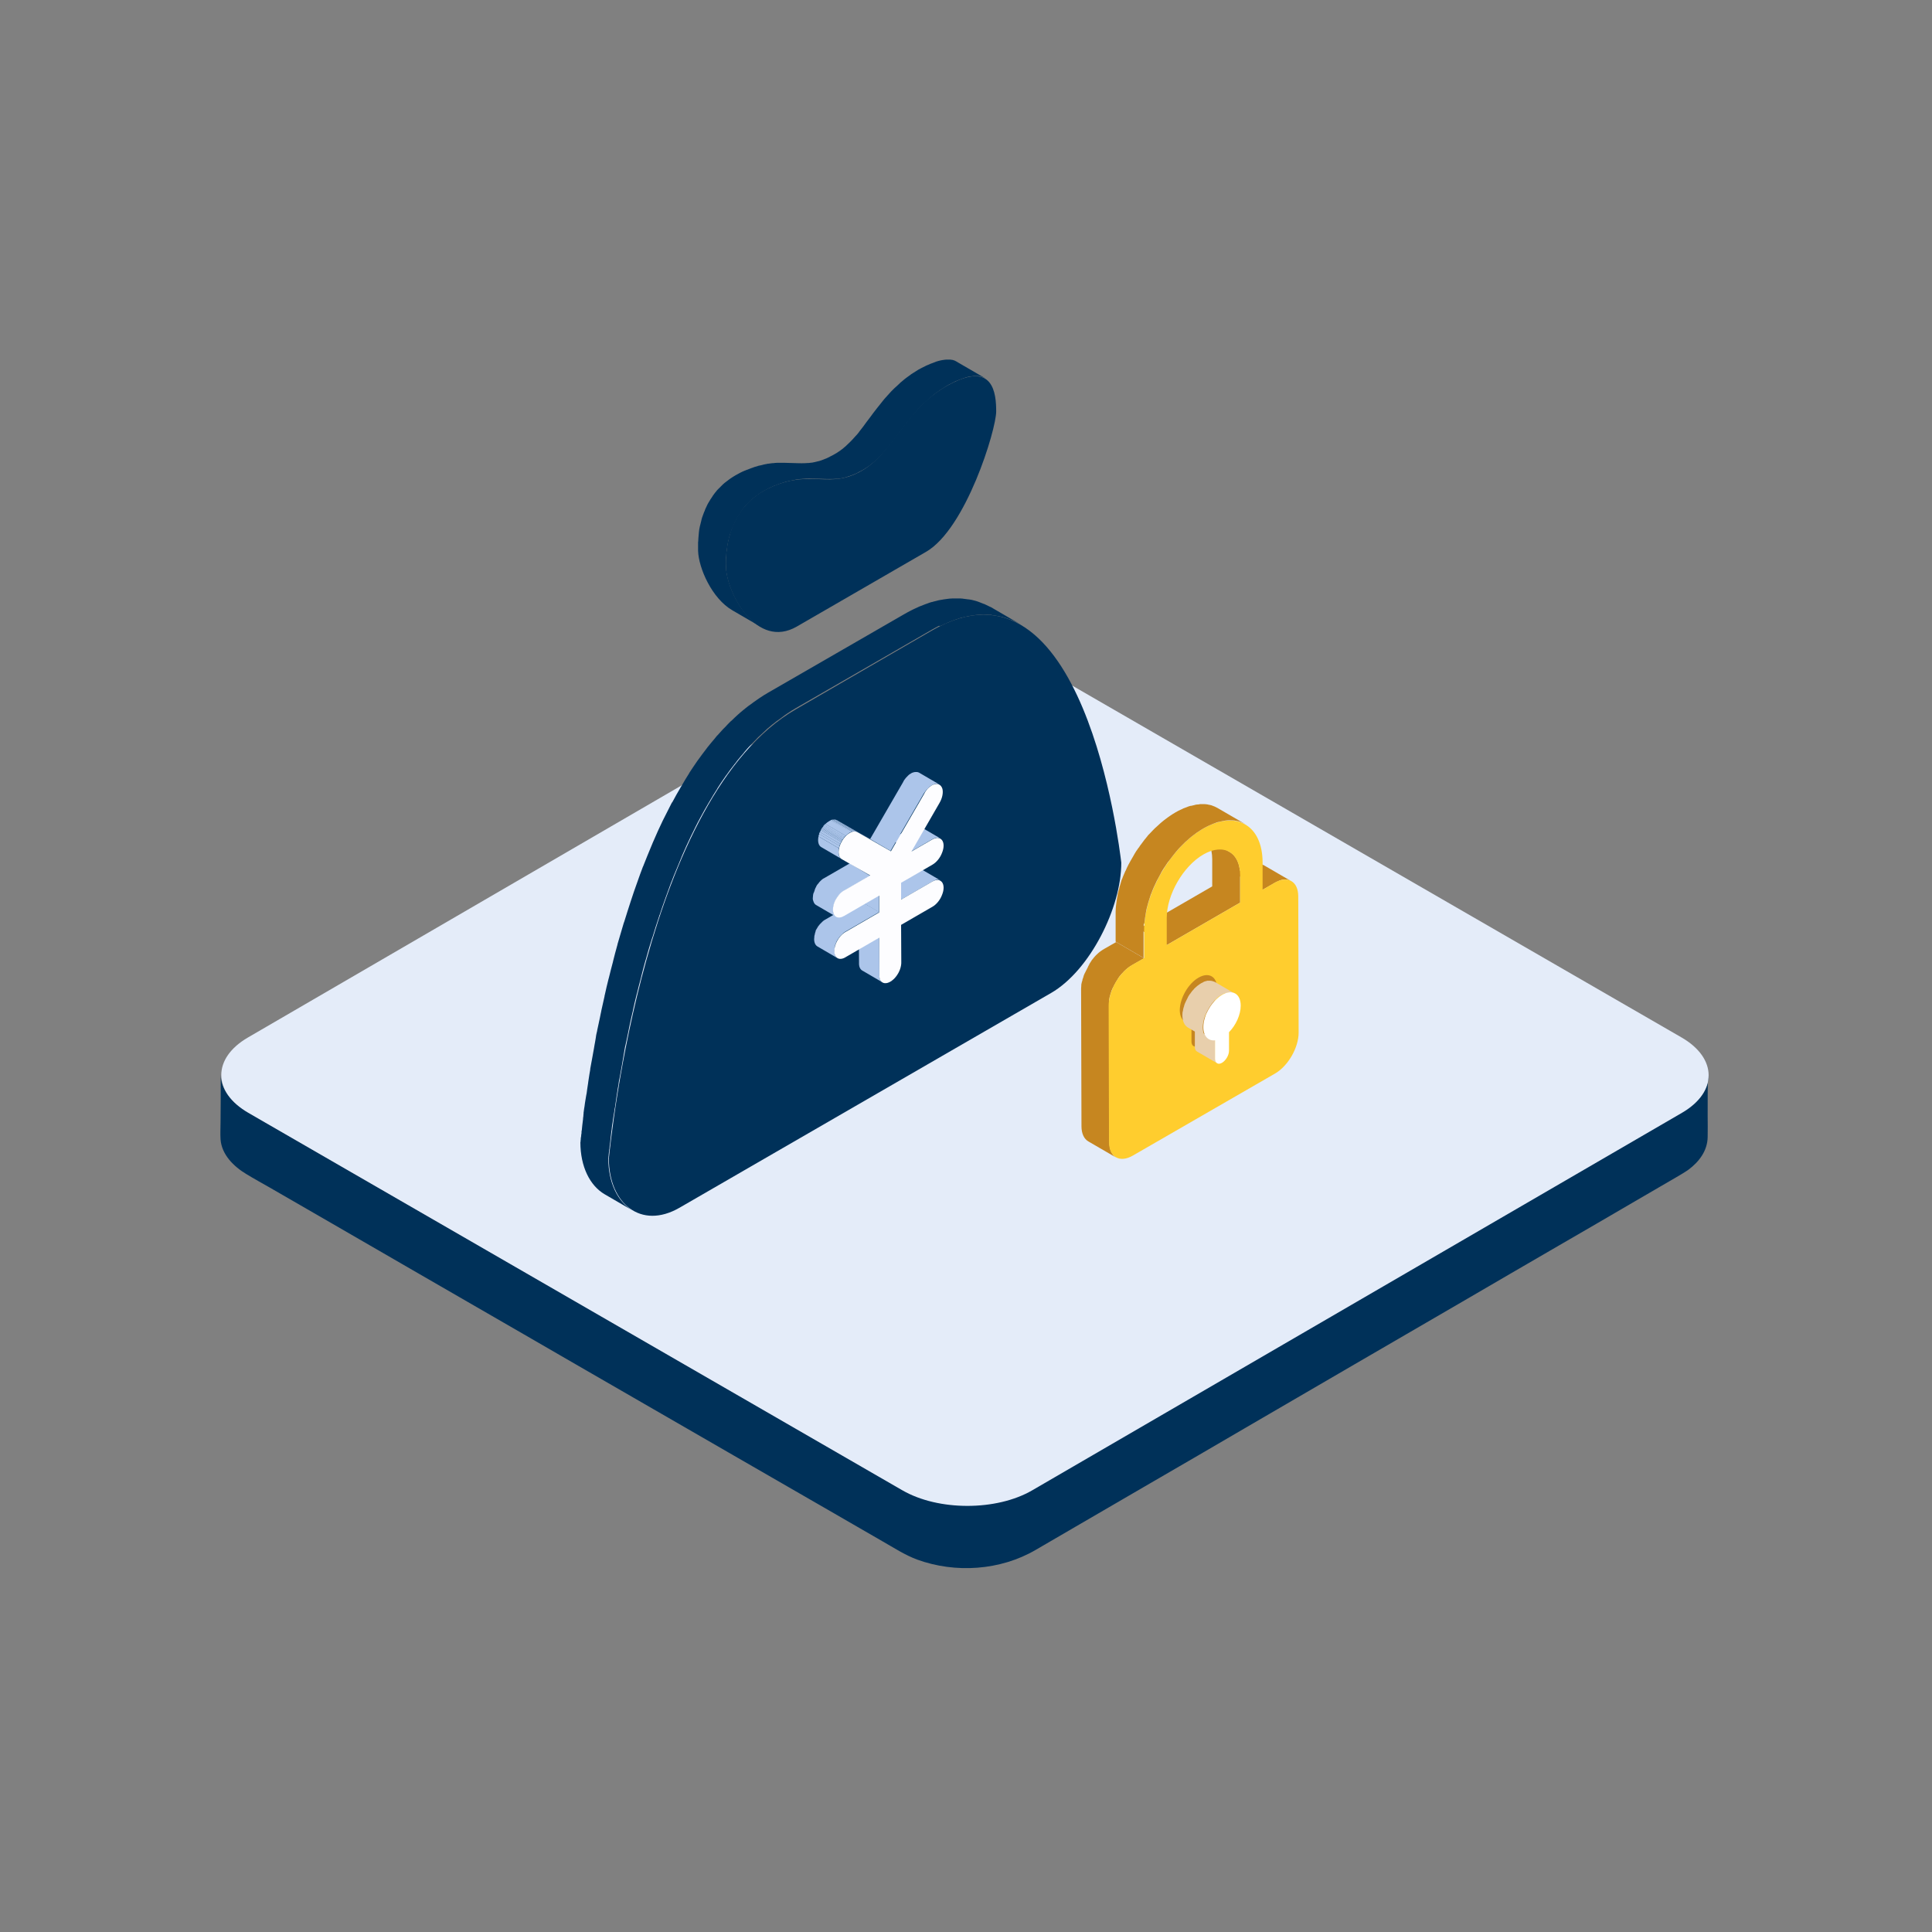
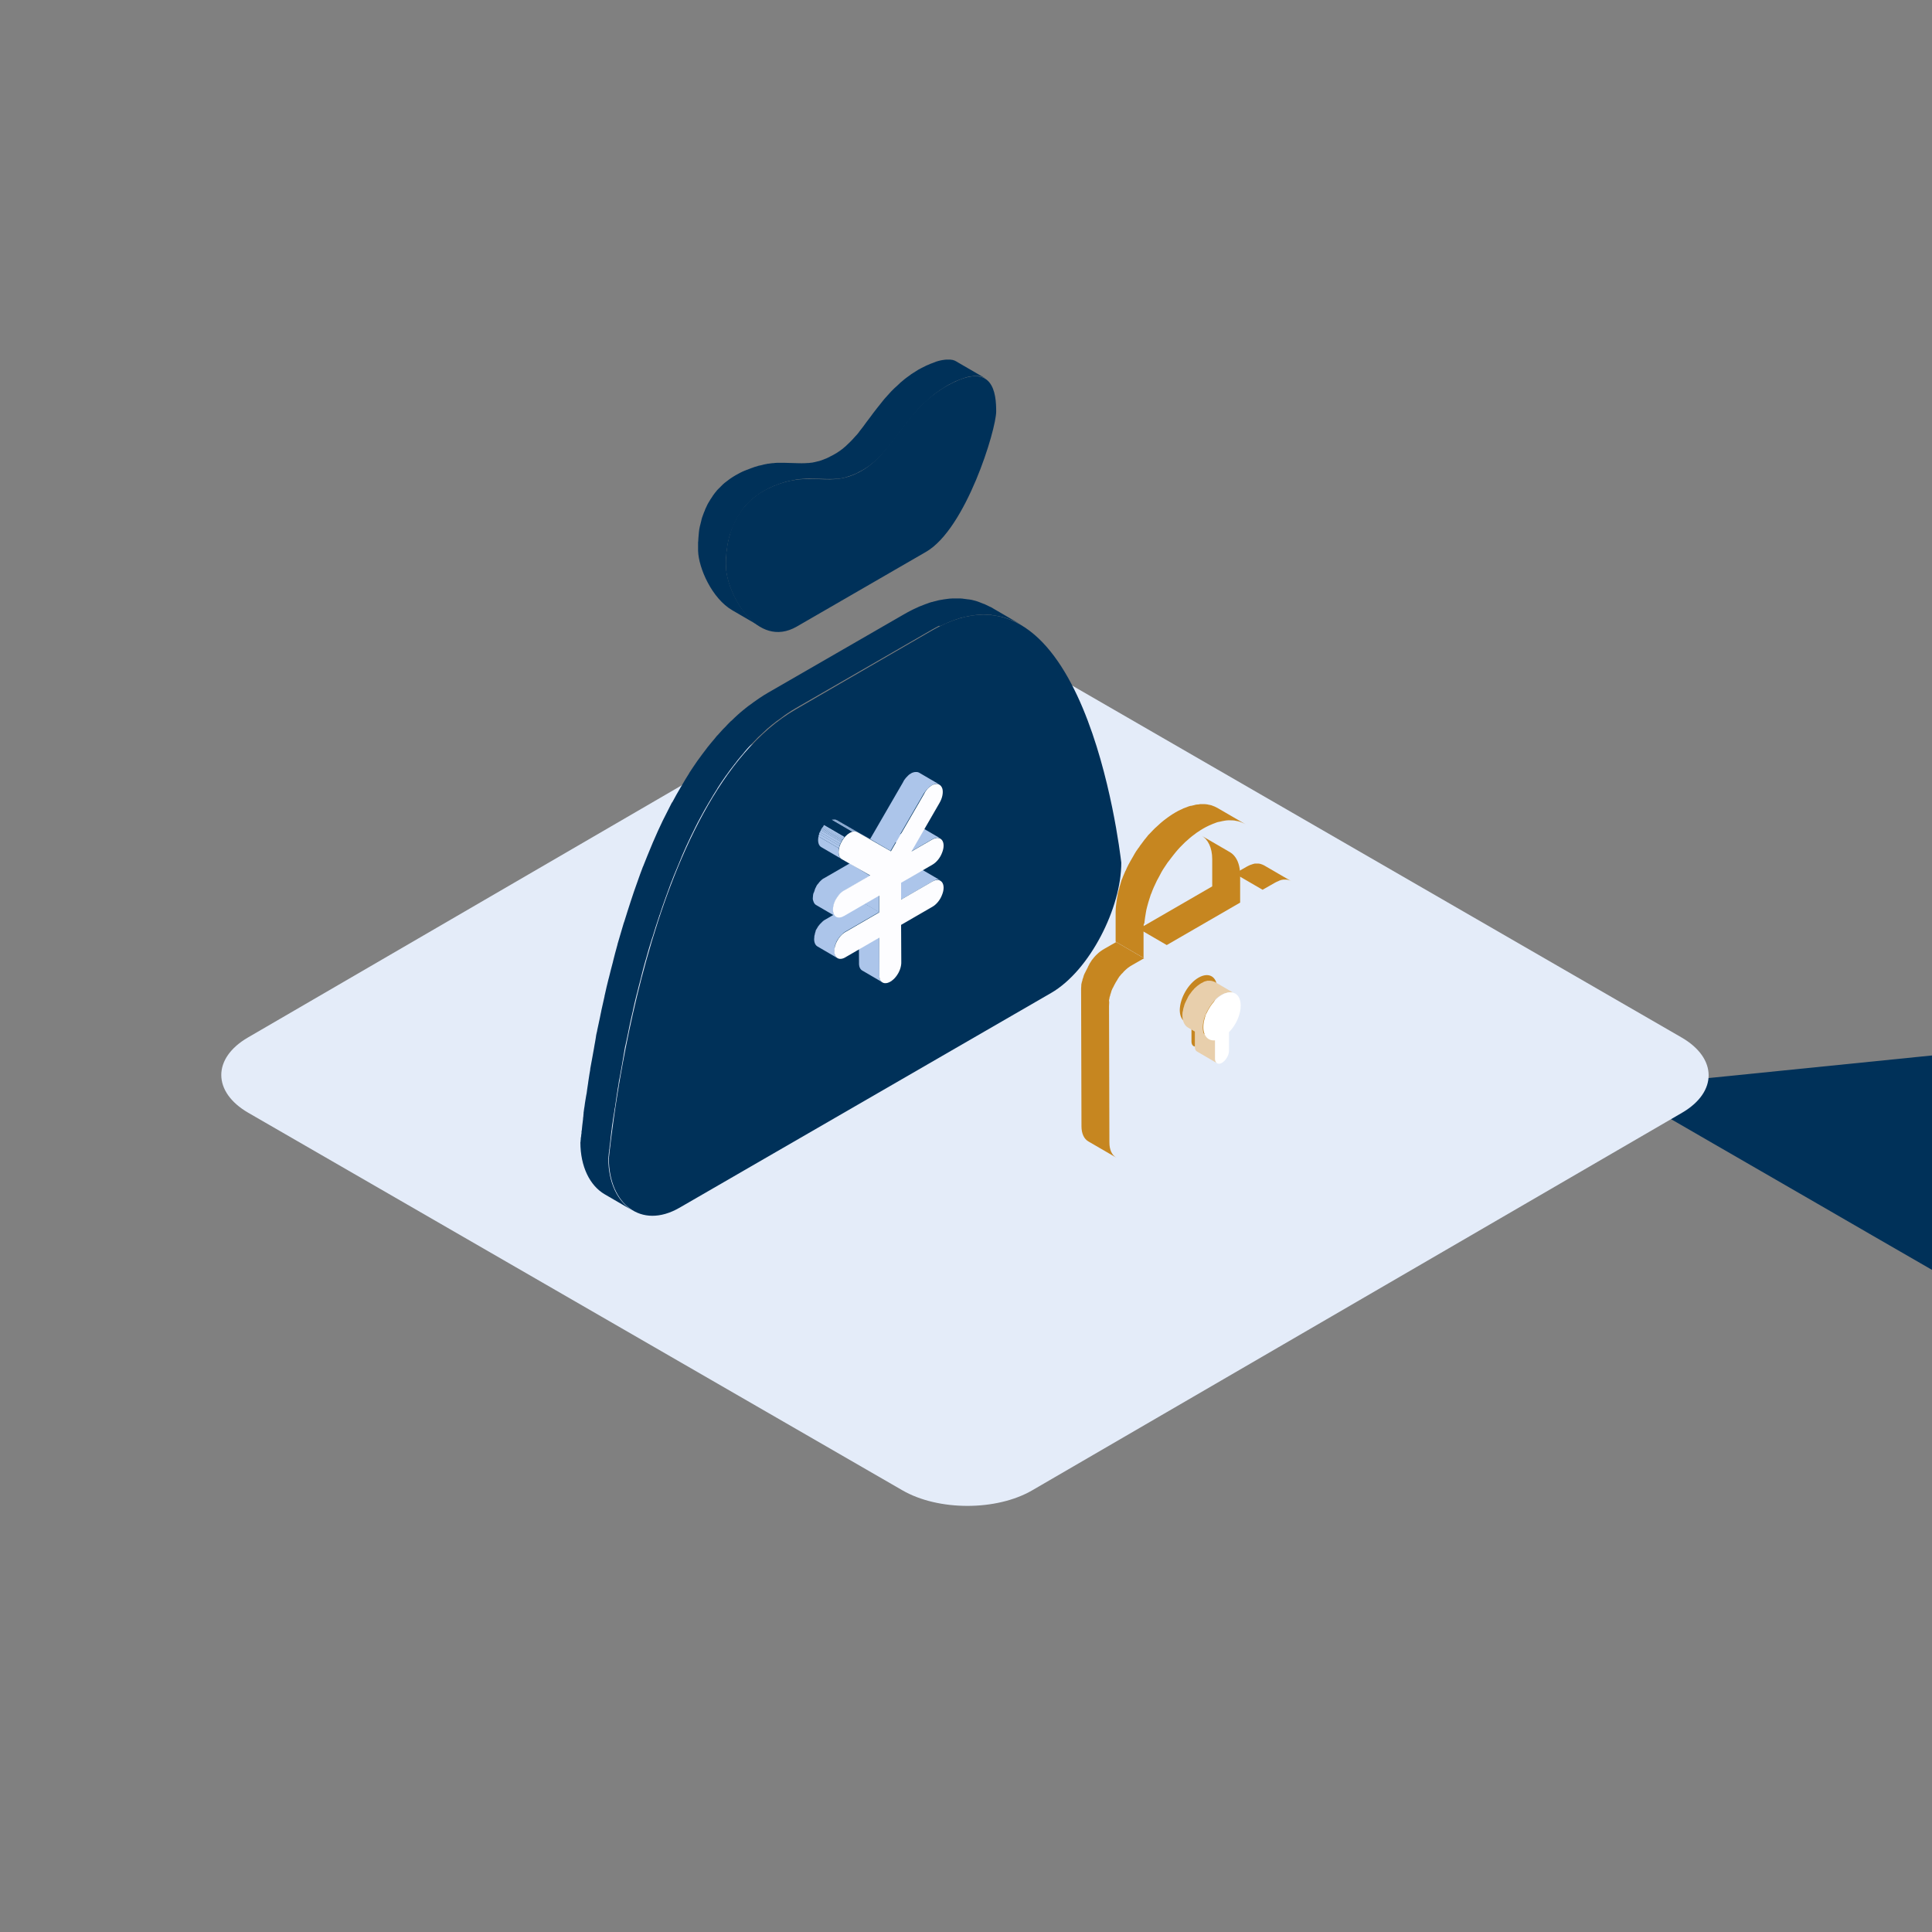
<svg xmlns="http://www.w3.org/2000/svg" width="800px" height="800px" viewBox="0 0 1024 1024" class="icon" fill="#000000">
  <rect x="0" y="0" width="1024" height="1024" fill="#808080" stroke="none" />
  <g id="SVGRepo_bgCarrier" stroke-width="0" />
  <g id="SVGRepo_tracerCarrier" stroke-linecap="round" stroke-linejoin="round" />
  <g id="SVGRepo_iconCarrier">
-     <path d="M905.5 571.4c-1.1 11-11.2 16.5-19.8 21.5-8 4.6-16 9.3-23.9 13.9-12.8 7.4-25.5 14.8-38.3 22.2-16 9.3-31.9 18.6-47.9 27.8-17.6 10.2-35.2 20.5-52.9 30.7-17.7 10.3-35.4 20.6-53.2 30.9-16.3 9.5-32.5 18.9-48.8 28.4-13.3 7.7-26.5 15.4-39.8 23.1-8.7 5-17.4 10.1-26.1 15.1-6.6 3.8-12.8 7.6-20.3 9.8-19.5 5.6-41.1 3.7-58.7-6.5-6.3-3.7-12.7-7.3-19-11-11.6-6.7-23.1-13.3-34.7-20-15.2-8.8-30.4-17.6-45.6-26.3-17.3-10-34.7-20-52-30-17.9-10.3-35.8-20.7-53.7-31-16.9-9.8-33.8-19.5-50.8-29.3l-43.2-24.9c-10.3-6-20.7-11.9-31-17.9-4.7-2.7-9.4-5.4-14.1-8.2-7.4-4.3-14.7-11.1-14.7-20.3 0 8.4 0 16.8-0.1 25.3 0 3-0.2 6.1 0 9.2 0.6 8.1 7 14.4 13.7 18.4 4.1 2.5 8.3 4.8 12.5 7.2 10.8 6.2 21.6 12.5 32.4 18.7 15.6 9 31.1 18 46.7 27 18.5 10.7 37.1 21.4 55.6 32.1 19.3 11.2 38.6 22.3 58 33.5 18.4 10.6 36.7 21.2 55.1 31.8 15.3 8.8 30.5 17.6 45.8 26.4 10.3 6 20.7 11.9 31 17.9 6 3.4 11.9 7.3 18.4 9.7 20.3 7.4 44.1 5.8 62.8-5.1 7.1-4.1 14.2-8.3 21.3-12.4 13.1-7.6 26.2-15.2 39.2-22.8 17.1-9.9 34.1-19.8 51.2-29.8 19.1-11.1 38.2-22.2 57.2-33.3l57.3-33.3c17.1-10 34.2-19.9 51.4-29.9 13.3-7.7 26.6-15.4 39.9-23.2 7.3-4.3 14.7-8.5 22-12.8 2.2-1.3 4.5-2.6 6.6-4.1 5.6-4.2 10-10 10.1-17.3 0.1-3.7 0-7.3 0-11 0-7.3 0-14.7 0.1-22 0.4 0.8 0.3 1.3 0.3 1.8 0 0.3 0-0.2 0 0zM905.6 569.8z" fill="#003159" />
+     <path d="M905.5 571.4l-43.2-24.9c-10.3-6-20.7-11.9-31-17.9-4.7-2.7-9.4-5.4-14.1-8.2-7.4-4.3-14.7-11.1-14.7-20.3 0 8.4 0 16.8-0.1 25.3 0 3-0.2 6.1 0 9.2 0.6 8.1 7 14.4 13.7 18.4 4.1 2.5 8.3 4.8 12.5 7.2 10.8 6.2 21.6 12.5 32.4 18.7 15.6 9 31.1 18 46.7 27 18.5 10.7 37.1 21.4 55.6 32.1 19.3 11.2 38.6 22.3 58 33.5 18.4 10.6 36.7 21.2 55.1 31.8 15.3 8.8 30.5 17.6 45.8 26.4 10.3 6 20.7 11.9 31 17.9 6 3.4 11.9 7.3 18.4 9.7 20.3 7.4 44.1 5.8 62.8-5.1 7.1-4.1 14.2-8.3 21.3-12.4 13.1-7.6 26.2-15.2 39.2-22.8 17.1-9.9 34.1-19.8 51.2-29.8 19.1-11.1 38.2-22.2 57.2-33.3l57.3-33.3c17.1-10 34.2-19.9 51.4-29.9 13.3-7.7 26.6-15.4 39.9-23.2 7.3-4.3 14.7-8.5 22-12.8 2.2-1.3 4.5-2.6 6.6-4.1 5.6-4.2 10-10 10.1-17.3 0.1-3.7 0-7.3 0-11 0-7.3 0-14.7 0.1-22 0.4 0.8 0.3 1.3 0.3 1.8 0 0.3 0-0.2 0 0zM905.6 569.8z" fill="#003159" />
    <path d="M891.3 549.9c19 11 19.1 28.9 0.2 39.9L547.1 789.9c-18.9 11-49.8 11-68.8 0L131.6 589.8c-19-11-19.1-28.9-0.2-39.9l344.4-200.2c18.9-11 49.8-11 68.8 0l346.7 200.2z" fill="#E4ECF9" />
    <path d="M499.1 331.5c0.8-0.4 1.6-0.8 2.4-1.1 0.5-0.2 0.9-0.4 1.3-0.6 0.8-0.3 1.5-0.6 2.3-0.9 0.5-0.2 0.9-0.3 1.4-0.5 0.7-0.2 1.4-0.5 2.1-0.7 0.5-0.2 1-0.3 1.5-0.4 0.4-0.1 0.8-0.2 1.3-0.3 0.6-0.1 1.2-0.3 1.7-0.4 0.4-0.1 0.8-0.2 1.2-0.2l2.1-0.3c0.2 0 0.4-0.1 0.6-0.1 0.9-0.1 1.8-0.2 2.7-0.2H523.1c0.7 0 1.3 0.1 2 0.1 0.2 0 0.4 0 0.6 0.1 0.8 0.1 1.6 0.2 2.5 0.4 0.2 0 0.4 0.1 0.6 0.1 0.6 0.1 1.3 0.3 1.9 0.4 0.3 0.1 0.5 0.1 0.8 0.2 0.6 0.2 1.1 0.3 1.7 0.5 0.3 0.1 0.5 0.2 0.8 0.3 0.7 0.2 1.3 0.5 2 0.7 0.1 0 0.2 0.1 0.3 0.1 0.8 0.3 1.6 0.7 2.4 1.1l0.6 0.3c0.6 0.3 1.3 0.7 1.9 1l-14.8-8.6c-0.1-0.1-0.2-0.1-0.3-0.2-0.5-0.3-1-0.6-1.6-0.8l-0.6-0.3c-0.8-0.4-1.5-0.7-2.3-1.1h-0.1c-0.1 0-0.2-0.1-0.3-0.1-0.7-0.3-1.3-0.5-2-0.8-0.3-0.1-0.5-0.2-0.8-0.3l-0.9-0.3c-0.2-0.1-0.5-0.1-0.7-0.2-0.3-0.1-0.5-0.1-0.8-0.2-0.6-0.2-1.2-0.3-1.9-0.4-0.2 0-0.4-0.1-0.6-0.1h-0.2c-0.8-0.1-1.5-0.2-2.3-0.3-0.2 0-0.4 0-0.6-0.1-0.4 0-0.9-0.1-1.3-0.1h-4.3c-0.8 0-1.7 0.1-2.5 0.2-0.2 0-0.4 0.1-0.7 0.1-0.5 0.1-1 0.1-1.5 0.2-0.2 0-0.4 0.1-0.5 0.1-0.4 0.1-0.8 0.1-1.2 0.2-0.6 0.1-1.2 0.2-1.8 0.4l-1.2 0.3c-0.3 0.1-0.5 0.1-0.8 0.2-0.2 0.1-0.5 0.2-0.8 0.2-0.7 0.2-1.4 0.4-2.1 0.7-0.5 0.2-0.9 0.3-1.4 0.5-0.7 0.3-1.5 0.6-2.3 0.9-0.3 0.1-0.6 0.2-1 0.4-0.1 0.1-0.3 0.1-0.4 0.2-0.8 0.4-1.6 0.7-2.4 1.1l-1.2 0.6c-1.2 0.6-2.5 1.3-3.7 2L407 367.2c-1.6 0.9-3.1 1.9-4.6 2.9-0.4 0.3-0.8 0.6-1.3 0.9-1.2 0.8-2.4 1.7-3.6 2.6-0.3 0.2-0.7 0.5-1 0.7-1.4 1.1-2.9 2.3-4.3 3.5-0.3 0.3-0.6 0.6-0.9 0.8-1.1 1-2.2 2-3.3 3.1-0.2 0.2-0.4 0.4-0.7 0.6l-0.6 0.6c-0.7 0.7-1.4 1.4-2 2.1l-1.4 1.4c-0.7 0.8-1.4 1.5-2.1 2.3-0.3 0.4-0.6 0.7-1 1.1l-0.3 0.3-1.2 1.5c-0.6 0.7-1.1 1.3-1.7 2-0.4 0.5-0.8 1-1.3 1.6-0.4 0.5-0.8 0.9-1.1 1.4-0.1 0.1-0.2 0.3-0.3 0.4-1.4 1.8-2.8 3.7-4.1 5.5-0.1 0.2-0.2 0.3-0.3 0.4-0.2 0.2-0.3 0.5-0.5 0.7-1.4 2-2.7 4-4.1 6.1v0.1c-1.4 2.2-2.8 4.5-4.1 6.8-0.1 0.2-0.3 0.4-0.4 0.6-0.1 0.1-0.1 0.2-0.2 0.4-1.4 2.3-2.7 4.7-4 7.1-0.1 0.2-0.2 0.4-0.4 0.6-0.1 0.2-0.2 0.3-0.3 0.5-1.4 2.7-2.8 5.5-4.2 8.3l-0.3 0.6c-0.1 0.1-0.1 0.3-0.2 0.4-1.7 3.6-3.4 7.2-4.9 10.8 0 0.1-0.1 0.2-0.1 0.2-0.8 1.9-1.6 3.8-2.4 5.8-0.2 0.6-0.5 1.1-0.7 1.7-0.7 1.7-1.3 3.3-2 5-0.1 0.3-0.2 0.6-0.4 0.9 0 0.1-0.1 0.2-0.1 0.3-1 2.6-1.9 5.1-2.8 7.7-0.2 0.5-0.3 0.9-0.5 1.4-0.9 2.5-1.8 5.1-2.6 7.6-0.1 0.2-0.1 0.4-0.2 0.6-0.1 0.2-0.1 0.4-0.2 0.6-1.2 3.6-2.3 7.2-3.4 10.7-0.1 0.3-0.2 0.6-0.3 0.8-1.1 3.8-2.2 7.5-3.3 11.2v0.1c0 0.1-0.1 0.3-0.1 0.4-0.8 2.9-1.6 5.8-2.3 8.7v0.1c-0.8 2.9-1.5 5.8-2.2 8.6-0.1 0.2-0.1 0.4-0.2 0.7-0.7 2.7-1.3 5.4-1.9 8.1-0.1 0.3-0.2 0.7-0.2 1-0.6 2.6-1.1 5.1-1.7 7.6 0 0.2-0.1 0.4-0.1 0.6-0.1 0.3-0.1 0.6-0.2 0.9-0.1 0.7-0.3 1.3-0.4 2-0.2 0.8-0.3 1.6-0.5 2.3-0.1 0.7-0.3 1.3-0.4 1.9-0.2 0.8-0.3 1.6-0.5 2.3-0.1 0.6-0.2 1.3-0.4 1.9-0.2 0.8-0.3 1.5-0.4 2.3l-0.3 1.8c-0.1 0.8-0.3 1.5-0.4 2.2l-0.3 1.8c-0.1 0.7-0.3 1.5-0.4 2.2-0.1 0.6-0.2 1.1-0.3 1.7-0.1 0.7-0.3 1.5-0.4 2.2-0.1 0.5-0.2 1.1-0.3 1.6-0.1 0.7-0.3 1.5-0.4 2.2-0.1 0.5-0.2 1-0.2 1.5-0.1 0.8-0.3 1.5-0.4 2.3-0.1 0.4-0.1 0.8-0.2 1.3-0.1 0.9-0.3 1.8-0.4 2.6 0 0.3-0.1 0.5-0.1 0.8-0.2 1.1-0.3 2.2-0.5 3.3 0 0.3-0.1 0.5-0.1 0.8-0.1 0.8-0.2 1.6-0.4 2.4-0.1 0.4-0.1 0.8-0.2 1.2l-0.3 1.8c-0.1 0.4-0.1 0.8-0.2 1.3s-0.1 1-0.2 1.5c-0.1 0.4-0.1 0.8-0.2 1.2-0.1 0.5-0.1 1-0.2 1.5-0.1 0.4-0.1 0.7-0.1 1.1 0 0.3-0.1 0.6-0.1 0.9v0.4c-0.1 0.6-0.2 1.2-0.2 1.8 0 0.3-0.1 0.5-0.1 0.8-0.2 1.7-0.4 3.2-0.5 4.5 0 0.2 0 0.4-0.1 0.6-0.1 0.4-0.1 0.9-0.1 1.3 0 0.2 0 0.4-0.1 0.6 0 0.3-0.1 0.7-0.1 1 0 0.2 0 0.4-0.1 0.6 0 0.3-0.1 0.5-0.1 0.8v0.4c0 0.3-0.1 0.5-0.1 0.7v0.2c0 0.3 0 0.5-0.1 0.6 0 12.9 5 23 12.9 27.6l14.8 8.6c-7.9-4.6-12.9-14.7-12.9-27.6 0-0.2 0-0.4 0.1-0.6v-0.3c0-0.2 0-0.4 0.1-0.7v-0.5c0-0.2 0.1-0.5 0.1-0.8 0-0.2 0-0.4 0.1-0.6 0-0.3 0.1-0.6 0.1-1 0-0.2 0-0.4 0.1-0.6 0-0.4 0.1-0.8 0.1-1.3 0-0.2 0-0.4 0.1-0.6 0.2-1.3 0.3-2.8 0.5-4.5 0-0.3 0.1-0.5 0.1-0.8 0.1-0.6 0.1-1.2 0.2-1.8 0.1-0.4 0.1-0.9 0.2-1.3 0-0.4 0.1-0.7 0.1-1.1 0.1-0.5 0.1-1 0.2-1.5 0.1-0.4 0.1-0.8 0.2-1.2 0.1-0.5 0.1-1 0.2-1.5 0.1-0.4 0.1-0.8 0.2-1.3l0.3-1.8c0.1-0.4 0.1-0.8 0.2-1.2 0.1-0.8 0.2-1.6 0.4-2.4 0-0.3 0.1-0.5 0.1-0.8 0.2-1.1 0.3-2.2 0.5-3.3 0-0.3 0.1-0.5 0.1-0.8 0.1-0.9 0.3-1.7 0.4-2.6 0.1-0.4 0.1-0.8 0.2-1.3 0.1-0.8 0.2-1.5 0.4-2.3 0.1-0.5 0.2-1 0.2-1.5 0.1-0.7 0.2-1.5 0.4-2.2 0.1-0.5 0.2-1.1 0.3-1.6 0.1-0.7 0.3-1.4 0.4-2.2 0.1-0.6 0.2-1.1 0.3-1.7 0.1-0.7 0.3-1.5 0.4-2.2l0.3-1.8c0.1-0.7 0.3-1.5 0.4-2.3l0.3-1.8c0.1-0.8 0.3-1.5 0.4-2.3 0.1-0.6 0.2-1.3 0.4-1.9 0.2-0.8 0.3-1.5 0.5-2.3 0.1-0.6 0.3-1.3 0.4-1.9 0.2-0.8 0.3-1.6 0.5-2.4 0.1-0.7 0.3-1.3 0.4-2l0.3-1.5c0.5-2.5 1.1-5 1.7-7.6 0.1-0.3 0.2-0.7 0.2-1 0.6-2.7 1.2-5.3 1.9-8.1 0.1-0.2 0.1-0.4 0.2-0.7 0.7-2.8 1.4-5.7 2.2-8.6v-0.1c0.7-2.9 1.5-5.8 2.3-8.7 0.1-0.2 0.1-0.4 0.2-0.6 1-3.7 2.1-7.5 3.3-11.2 0.1-0.3 0.2-0.6 0.3-0.8 1.1-3.6 2.2-7.2 3.4-10.7 0.1-0.4 0.2-0.8 0.4-1.1 0.8-2.5 1.7-5.1 2.6-7.6 0.2-0.5 0.3-0.9 0.5-1.4 0.9-2.6 1.9-5.1 2.8-7.7 0.2-0.4 0.3-0.8 0.5-1.2 0.6-1.7 1.3-3.3 2-5 0.2-0.6 0.5-1.1 0.7-1.7 0.8-1.9 1.6-3.9 2.4-5.8 0-0.1 0.1-0.2 0.1-0.3 1.6-3.7 3.2-7.3 4.9-10.8 0.2-0.3 0.3-0.7 0.5-1 1.4-2.8 2.7-5.6 4.2-8.3 0.2-0.4 0.4-0.8 0.6-1.1 1.3-2.4 2.6-4.8 4-7.1 0.2-0.3 0.4-0.6 0.6-1 1.3-2.3 2.7-4.5 4.1-6.7v-0.1c1.3-2.1 2.7-4.1 4.1-6.1 0.3-0.4 0.5-0.8 0.8-1.1 1.3-1.9 2.7-3.7 4.1-5.5 0.5-0.6 1-1.2 1.4-1.8 0.4-0.5 0.8-1.1 1.3-1.6 0.6-0.7 1.1-1.4 1.7-2l1.2-1.5c0.4-0.5 0.8-0.9 1.2-1.4 0.7-0.8 1.4-1.5 2.1-2.3l1.4-1.4c0.7-0.7 1.4-1.4 2-2.1 0.4-0.4 0.8-0.8 1.3-1.2 1.1-1 2.2-2.1 3.3-3.1 0.3-0.3 0.6-0.6 0.9-0.8 1.4-1.2 2.8-2.4 4.3-3.5 0.3-0.3 0.7-0.5 1-0.7 1.2-0.9 2.4-1.7 3.5-2.6 0.4-0.3 0.8-0.6 1.3-0.9 1.5-1 3-2 4.6-2.9l72.3-41.7c1.3-0.7 2.5-1.4 3.7-2 0.6 0.2 1 0 1.4-0.2zM505.8 202.4c0.6-0.3 1.3-0.6 1.9-0.8 0.1 0 0.2-0.1 0.2-0.1 0.7-0.3 1.3-0.5 1.9-0.7 0.2-0.1 0.3-0.1 0.5-0.2 0.5-0.2 1-0.3 1.5-0.5 0.1 0 0.2-0.1 0.3-0.1 0.8-0.2 1.5-0.4 2.3-0.5h0.2c0.5-0.1 1.1-0.1 1.6-0.2h1.8c0.4 0 0.8 0.1 1.1 0.1 0.1 0 0.2 0 0.3 0.1 0.3 0 0.5 0.1 0.7 0.2 0.1 0 0.2 0.1 0.3 0.1 0.2 0.1 0.4 0.1 0.6 0.2 0.1 0 0.2 0.1 0.3 0.1l0.6 0.3c0.1 0 0.2 0.1 0.3 0.1l-14.8-8.6s-0.1 0-0.1-0.1c-0.1 0-0.1-0.1-0.2-0.1l-0.6-0.3s-0.1 0-0.1-0.1c-0.1 0-0.1 0-0.2-0.1-0.2-0.1-0.4-0.1-0.6-0.2-0.1 0-0.1 0-0.2-0.1h-0.1c-0.2-0.1-0.5-0.1-0.7-0.2h-0.2-0.1c-0.4-0.1-0.7-0.1-1.1-0.1h-1.6-0.1c-0.5 0-1 0.1-1.6 0.2h-0.1-0.1c-0.7 0.1-1.5 0.3-2.3 0.5h-0.1c-0.1 0-0.2 0.1-0.2 0.1-0.5 0.1-1 0.3-1.5 0.5-0.2 0.1-0.3 0.1-0.5 0.2-0.6 0.2-1.2 0.5-1.9 0.7-0.1 0-0.1 0.1-0.2 0.1-0.6 0.3-1.2 0.5-1.9 0.8l-0.6 0.3c-0.7 0.4-1.5 0.7-2.2 1.1-0.5 0.3-1 0.5-1.5 0.8-1.3 0.8-2.6 1.6-3.8 2.4l-1.2 0.9c-0.8 0.6-1.6 1.1-2.3 1.7-0.4 0.4-0.9 0.7-1.3 1.1-0.7 0.5-1.3 1.1-1.9 1.7-0.4 0.4-0.9 0.8-1.3 1.2-0.4 0.3-0.7 0.7-1.1 1l-0.7 0.7-0.9 0.9c-0.6 0.7-1.3 1.4-1.9 2.1-0.2 0.3-0.5 0.5-0.7 0.8l-0.3 0.3c-0.5 0.6-1.1 1.2-1.6 1.9-0.2 0.3-0.5 0.6-0.7 0.9l-2.4 3c-1.3 1.6-2.5 3.3-3.7 4.9-1.2 1.6-2.4 3.1-3.5 4.7l-2.1 2.7c0 0.1-0.1 0.1-0.1 0.2-0.6 0.8-1.3 1.6-2 2.3-1 1.1-1.9 2.2-3 3.2-0.7 0.7-1.5 1.4-2.2 2.1-0.2 0.1-0.3 0.3-0.5 0.4-0.6 0.6-1.3 1.1-2 1.6-0.2 0.2-0.5 0.4-0.7 0.5-0.9 0.6-1.7 1.2-2.7 1.7-0.7 0.4-1.4 0.8-2.1 1.1-0.2 0.1-0.4 0.2-0.5 0.3-0.6 0.3-1.1 0.5-1.7 0.8-0.1 0-0.2 0.1-0.3 0.1-0.6 0.2-1.2 0.5-1.8 0.7-0.2 0.1-0.3 0.1-0.5 0.2-0.4 0.1-0.9 0.3-1.3 0.4-0.2 0-0.4 0.1-0.5 0.1l-1.2 0.3c-0.1 0-0.3 0.1-0.4 0.1l-1.5 0.3h-0.2c-0.5 0.1-1.1 0.1-1.6 0.2h-0.4c-0.6 0-1.1 0.1-1.7 0.1-1.1 0-2.3 0.1-3.4 0h-0.2c-1.2 0-2.3-0.1-3.5-0.1-1.2 0-2.3-0.1-3.5-0.1H412c-0.7 0-1.5 0.1-2.3 0.2h-0.4c-0.8 0.1-1.5 0.2-2.3 0.3h-0.2c-0.1 0-0.2 0-0.3 0.1-0.6 0.1-1.3 0.2-2 0.4-0.1 0-0.2 0-0.3 0.1-0.7 0.2-1.5 0.3-2.3 0.5-0.1 0-0.2 0-0.2 0.1-0.1 0-0.2 0.1-0.3 0.1-0.9 0.2-1.8 0.5-2.8 0.9-0.1 0-0.2 0.1-0.3 0.1-0.9 0.3-1.9 0.7-2.9 1.1-0.1 0-0.2 0.1-0.2 0.1-0.1 0-0.2 0.1-0.3 0.1-1.8 0.7-3.4 1.6-5 2.5-0.9 0.5-1.8 1.1-2.7 1.7-0.2 0.2-0.5 0.3-0.7 0.5-0.7 0.5-1.4 1.1-2.1 1.6-0.1 0.1-0.2 0.2-0.4 0.3-0.6 0.5-1.2 1.1-1.8 1.7l-0.3 0.3c-0.3 0.3-0.5 0.6-0.8 0.8l-0.9 0.9c-0.2 0.2-0.3 0.4-0.5 0.6-0.1 0.2-0.3 0.4-0.4 0.5-0.1 0.2-0.3 0.3-0.4 0.5-0.4 0.5-0.7 1-1.1 1.5 0 0.1-0.1 0.1-0.1 0.2-0.1 0.1-0.1 0.2-0.2 0.3l-0.6 0.9c-0.3 0.4-0.6 0.9-0.8 1.3l-0.1 0.1c0 0.1-0.1 0.1-0.1 0.2-0.2 0.3-0.4 0.7-0.6 1-0.3 0.5-0.5 1-0.7 1.4v0.1s0 0.1-0.1 0.1c-0.2 0.4-0.4 0.9-0.6 1.3-0.2 0.4-0.3 0.7-0.4 1.1-0.1 0.1-0.1 0.3-0.2 0.4 0 0.1-0.1 0.1-0.1 0.2-0.2 0.6-0.5 1.3-0.7 1.9 0 0.1-0.1 0.2-0.1 0.3-0.1 0.3-0.2 0.6-0.3 0.8-0.1 0.4-0.2 0.8-0.3 1.1 0 0.2-0.1 0.3-0.1 0.5-0.1 0.5-0.3 1.1-0.4 1.6-0.1 0.3-0.1 0.6-0.2 0.8 0 0.1 0 0.2-0.1 0.3-0.3 1.3-0.5 2.5-0.6 3.7v0.2c0 0.4-0.1 0.8-0.1 1.1 0 0.4-0.1 0.7-0.1 1.1 0 0.5-0.1 1-0.1 1.5 0 0.3 0 0.7-0.1 1v4.7c0.3 9.1 7.3 25.2 18.2 31.5l14.8 8.6c-10.9-6.3-17.9-22.4-18.2-31.5v-2.3-0.8-1.6c0-0.3 0-0.7 0.1-1 0-0.5 0.1-1 0.1-1.5 0-0.4 0.1-0.7 0.1-1.1 0-0.5 0.1-0.9 0.2-1.4 0.2-1.2 0.4-2.5 0.6-3.7l0.3-1.2c0.1-0.5 0.3-1.1 0.4-1.6 0.1-0.5 0.3-1.1 0.5-1.6 0.1-0.3 0.2-0.6 0.3-0.8 0.3-0.8 0.5-1.6 0.9-2.4 0-0.1 0.1-0.3 0.2-0.4 0.3-0.8 0.7-1.6 1-2.4 0 0 0-0.1 0.1-0.1 0.4-0.8 0.8-1.7 1.3-2.5 0-0.1 0.1-0.1 0.1-0.2l1.5-2.4c0.1-0.1 0.1-0.2 0.2-0.3 0.5-0.7 1.1-1.5 1.6-2.2 0.1-0.2 0.3-0.4 0.4-0.5 0.4-0.5 0.9-1 1.4-1.5 0.3-0.3 0.5-0.6 0.8-0.8 0.7-0.7 1.4-1.3 2.1-2 0.1-0.1 0.2-0.2 0.4-0.3 0.7-0.6 1.4-1.1 2.1-1.6 0.2-0.2 0.5-0.3 0.7-0.5 0.9-0.6 1.8-1.2 2.7-1.7 1.5-0.9 3.2-1.7 5-2.5 0.2-0.1 0.3-0.1 0.5-0.2 1-0.4 2-0.8 2.9-1.1 0.1 0 0.2-0.1 0.3-0.1 1-0.3 1.9-0.6 2.8-0.9 0.2 0 0.3-0.1 0.5-0.1 0.8-0.2 1.5-0.4 2.3-0.5 0.1 0 0.2 0 0.3-0.1 0.7-0.1 1.3-0.3 2-0.4 0.2 0 0.3-0.1 0.5-0.1 0.8-0.1 1.6-0.2 2.3-0.3h0.4c0.8-0.1 1.5-0.1 2.3-0.2h0.1c1.3-0.1 2.5-0.1 3.7 0h0.2c1.2 0 2.4 0.1 3.5 0.1 1.2 0 2.3 0.1 3.5 0.1h3.6c0.6 0 1.1-0.1 1.7-0.1h0.4c0.5-0.1 1-0.1 1.6-0.2h0.2l1.5-0.3c0.1 0 0.3-0.1 0.4-0.1l1.2-0.3c0.1 0 0.2 0 0.2-0.1 0.1 0 0.2-0.1 0.3-0.1 0.4-0.1 0.9-0.3 1.3-0.4 0.2-0.1 0.3-0.1 0.5-0.2 0.6-0.2 1.2-0.4 1.8-0.7h0.1c0.1 0 0.1-0.1 0.2-0.1 0.6-0.2 1.1-0.5 1.7-0.8 0.2-0.1 0.4-0.2 0.5-0.3 0.7-0.3 1.4-0.7 2.1-1.1 0.9-0.5 1.8-1.1 2.7-1.7 0.2-0.2 0.5-0.3 0.7-0.5 0.7-0.5 1.3-1 2-1.6 0.2-0.1 0.3-0.3 0.5-0.4 0.7-0.6 1.4-1.2 2.1-1.9l0.2-0.2c1-1 2-2.1 3-3.2l0.2-0.2 1.8-2.1 0.2-0.2c0.7-0.8 1.3-1.6 1.9-2.4 0.1-0.1 0.1-0.2 0.2-0.2 1.2-1.5 2.3-3.1 3.5-4.7 1.2-1.6 2.4-3.3 3.7-4.9l2.4-3c0.2-0.3 0.5-0.6 0.7-0.8 0.6-0.7 1.2-1.5 1.8-2.2 0.2-0.3 0.5-0.5 0.7-0.8 0.6-0.7 1.2-1.4 1.9-2.1l0.9-0.9c0.6-0.6 1.2-1.2 1.8-1.7 0.4-0.4 0.8-0.8 1.3-1.2 0.6-0.6 1.3-1.1 1.9-1.7 0.4-0.4 0.9-0.7 1.3-1.1 0.7-0.6 1.5-1.2 2.3-1.7l1.2-0.9c1.2-0.8 2.5-1.6 3.8-2.4 0.5-0.3 1-0.6 1.5-0.8 0.8-0.4 1.5-0.8 2.2-1.1-0.3 0.1-0.1 0 0.1-0.1z" fill="#003159" />
    <path d="M404.5 260.3c1.5-0.9 3.2-1.7 5-2.5 21.4-9 30.1 1.6 47.4-8.4 16.6-9.6 22.3-31.8 44.6-44.7 0.5-0.3 1-0.6 1.5-0.8 23.6-12.8 25 4.7 25 14.2 0 9.6-16 62.2-37.2 74.4l-68.5 39.6c-21.2 12.2-37.1-17.5-37.5-31.3-0.5-12.5 2.7-30.7 19.7-40.5zM494.1 334.1c80-46.2 99.2 114.7 100.2 123.1 0.1 23.7-16.6 57.2-37.2 69.1L360.2 640.1c-20.6 11.9-37.4-2.3-37.5-26 1-9.6 19.1-192 99.2-238.2l72.2-41.8z" fill="#003159" />
    <path d="M481.5 404.2c0.5-0.3 1-0.5 1.5-0.6 2-0.6 3.6 0.4 4.2 2.4 0.5 2 0 4.8-1.5 7.4l-14.9 25.8 11.1-6.4c2.1-1.2 4-1 5.1 0.4 1.1 1.5 1.1 4 0 6.7-1 2.7-3 5.1-5.1 6.3l-16.6 9.6v8.9L482 455c2.1-1.2 4-1 5.1 0.4 1.1 1.5 1.1 4 0 6.7-1 2.7-3 5.1-5.1 6.3l-16.6 9.6 0.1 19.6c0.1 2.4-0.9 5.4-2.8 7.8-0.9 1.2-2 2.1-3 2.7s-2.1 0.9-3 0.8c-1.9-0.2-3-2-2.8-4.5l-0.1-19.6-18.3 10.6c-3.1 1.6-5.5 0-5.5-3.5 0-3.6 2.4-7.9 5.5-9.9l18.3-10.6v-8.9l-18.3 10.6c-0.1 0.1-0.2 0.2-0.4 0.2-2 1.2-4 1.1-5-0.4-1.1-1.5-1.1-4.2 0-7 1.1-2.6 3-5 5-6.1 0.1-0.1 0.2-0.1 0.4-0.2l13.5-7.8-15-8.6c-2.3-1.3-2.3-5.6 0-9.5 1.1-2 2.6-3.5 4.1-4.4 1.5-0.9 3-1.1 4.2-0.4L460 439l17.6-30.4c0.9-1.9 2.4-3.5 3.9-4.4z" fill="#003159" />
    <path d="M466.1 516.5l-0.1-19.6-10.8-6.3 0.1 19.6c-0.1 2 0.5 3.5 1.7 4.2l10.8 6.3c-1.2-0.7-1.8-2.2-1.7-4.2zM496.5 466.3s0.1 0 0 0h1l0.9 0.3-10.8-6.3c-0.1-0.1-0.2-0.1-0.3-0.1-0.1 0-0.2-0.1-0.3-0.1-0.1 0-0.2 0-0.2-0.1h-1H485.5c-0.2 0-0.3 0.1-0.5 0.1-0.1 0-0.2 0.1-0.2 0.1-0.1 0-0.1 0-0.2 0.1-0.1 0-0.2 0-0.2 0.1-0.3 0.1-0.5 0.2-0.8 0.4l-16.6 9.6 10.8 6.3 16.6-9.6c0.4-0.2 0.7-0.4 1.1-0.5 0.1 0 0.1 0 0.2-0.1 0.2-0.1 0.5-0.2 0.8-0.2zM496.4 444c0.1 0 0.1 0 0 0h1l0.9 0.3-10.8-6.3c-0.1-0.1-0.2-0.1-0.3-0.1-0.1 0-0.2-0.1-0.3-0.1-0.1 0-0.2 0-0.2-0.1h-1.1H485.3c-0.2 0-0.3 0.1-0.5 0.1-0.1 0-0.2 0.1-0.2 0.1-0.1 0-0.1 0-0.2 0.1-0.1 0-0.2 0-0.2 0.1-0.3 0.1-0.5 0.2-0.8 0.4l-11.1 6.4 10.8 6.3 11.1-6.4c0.4-0.2 0.7-0.4 1.1-0.5 0.1 0 0.1 0 0.2-0.1 0.3-0.1 0.6-0.2 0.9-0.2zM465.9 483.5l-10.7-6.3-0.1-8.9 10.8 6.3z" fill="#ACC5EA" />
    <path d="M496.7 415.5s0.1 0 0 0c0.3 0 0.5 0.1 0.7 0.1 0.2 0.1 0.4 0.1 0.5 0.2l-10.8-6.3c-0.1-0.1-0.2-0.1-0.3-0.1-0.1 0-0.1-0.1-0.2-0.1h-0.1c-0.1 0-0.2-0.1-0.3-0.1h-0.2-0.1-0.5-0.2H484.9c-0.2 0-0.3 0.1-0.5 0.1-0.2 0.1-0.5 0.1-0.7 0.2-0.3 0.1-0.5 0.2-0.8 0.4-0.4 0.2-0.7 0.5-1.1 0.7l-0.3 0.3c-0.2 0.2-0.4 0.3-0.5 0.5l-0.2 0.2-0.2 0.2-0.3 0.3c-0.2 0.2-0.3 0.4-0.5 0.6 0 0.1-0.1 0.1-0.1 0.2l-0.1 0.1c-0.1 0.1-0.1 0.2-0.2 0.2-0.1 0.2-0.2 0.3-0.3 0.5-0.1 0.2-0.2 0.3-0.3 0.5v0.1l-17.6 30.4L472 451l17.6-30.4c0.3-0.5 0.6-0.9 0.9-1.3l0.1-0.1c0.3-0.4 0.6-0.7 0.9-1l0.2-0.2 0.7-0.7 0.3-0.3c0.4-0.3 0.7-0.5 1.1-0.7 0.3-0.2 0.5-0.3 0.8-0.4 0.2-0.1 0.5-0.2 0.7-0.3 0.2-0.1 0.5-0.1 0.7-0.1h0.7zM442.3 502.4l0.3-1.2v-0.1c0.1-0.4 0.3-0.9 0.5-1.3v-0.1c0.2-0.4 0.4-0.9 0.6-1.3 0 0 0-0.1 0.1-0.1 0.2-0.4 0.5-0.8 0.8-1.2 0.3-0.4 0.6-0.8 0.9-1.1l0.1-0.1 0.8-0.8 0.3-0.3c0.3-0.3 0.7-0.5 1-0.8l18.3-10.6-10.8-6.3-18.3 10.6c-0.3 0.2-0.7 0.5-1 0.8l-0.3 0.3-0.3 0.3-0.5 0.5-0.1 0.1-0.1 0.1c-0.2 0.2-0.3 0.4-0.5 0.6-0.1 0.2-0.2 0.3-0.4 0.5-0.1 0.2-0.2 0.3-0.3 0.5-0.1 0.2-0.2 0.3-0.3 0.5 0 0.1-0.1 0.1-0.1 0.2 0 0 0 0.1-0.1 0.1 0 0.1-0.1 0.1-0.1 0.2-0.1 0.2-0.2 0.3-0.3 0.5-0.1 0.2-0.2 0.3-0.2 0.5v0.2c0 0.1-0.1 0.2-0.1 0.3-0.1 0.2-0.1 0.4-0.2 0.6 0 0.1-0.1 0.3-0.1 0.4v0.2c-0.1 0.2-0.1 0.5-0.2 0.7 0 0.2-0.1 0.3-0.1 0.5v0.4c0 0.4-0.1 0.8-0.1 1.1 0 1.4 0.4 2.5 1 3.2 0.2 0.2 0.4 0.4 0.7 0.6l10.8 6.3c-1.1-0.6-1.7-1.9-1.7-3.8 0-0.4 0-0.9 0.1-1.3-0.1-0.3-0.1-0.3-0.1-0.4z" fill="#ACC5EA" />
    <path d="M450.4 457.6l-13.5 7.8c-0.1 0.1-0.2 0.1-0.4 0.2-0.5 0.3-0.9 0.6-1.3 1l-0.3 0.3-0.3 0.3c-0.2 0.2-0.4 0.4-0.6 0.7-0.1 0.1-0.1 0.2-0.2 0.3l-0.1 0.1-0.2 0.2c-0.1 0.2-0.3 0.3-0.4 0.5-0.1 0.2-0.2 0.3-0.3 0.5-0.1 0.1-0.2 0.3-0.2 0.4v0.1c-0.1 0.2-0.2 0.3-0.3 0.5-0.1 0.2-0.2 0.3-0.2 0.5-0.1 0.2-0.2 0.3-0.2 0.5-0.1 0.1-0.1 0.2-0.1 0.4 0 0.1-0.1 0.1-0.1 0.2-0.1 0.2-0.1 0.4-0.2 0.6 0 0.1 0 0.1-0.1 0.2 0 0.1 0 0.1-0.1 0.2 0 0.1 0 0.1-0.1 0.2-0.1 0.2-0.1 0.4-0.2 0.7v0.1c0 0.2-0.1 0.4-0.1 0.7v0.1c0 0.4-0.1 0.7-0.1 1.1v0.2c0 0.3 0 0.6 0.1 0.8 0 0.1 0 0.2 0.1 0.3 0 0.2 0.1 0.4 0.2 0.6 0 0.1 0.1 0.2 0.1 0.3 0.1 0.3 0.3 0.5 0.4 0.7 0.2 0.3 0.5 0.6 0.9 0.8l10.8 6.3c-0.3-0.2-0.6-0.4-0.9-0.8-0.2-0.2-0.3-0.5-0.4-0.7 0-0.1-0.1-0.2-0.1-0.3-0.1-0.2-0.1-0.4-0.2-0.6 0-0.1 0-0.2-0.1-0.3 0-0.3-0.1-0.5-0.1-0.8v-0.2c0-0.4 0-0.7 0.1-1.1 0-0.2 0.1-0.5 0.1-0.7v-0.1c0.1-0.3 0.1-0.6 0.2-0.9 0-0.1 0-0.1 0.1-0.2 0.1-0.3 0.2-0.6 0.3-1 0.3-0.7 0.6-1.3 0.9-1.9 0.3-0.6 0.7-1.1 1.1-1.6l0.1-0.1c0.4-0.5 0.8-0.9 1.2-1.2l0.3-0.3c0.4-0.4 0.9-0.7 1.3-1 0.1-0.1 0.2-0.1 0.4-0.2l13.5-7.8-10.8-6.6zM454.4 441l-10.8-6.2 17.7 10 10.8 6.3z" fill="#ACC5EA" />
    <path d="M493.8 416.3c0.5-0.3 1-0.5 1.5-0.6 2-0.6 3.6 0.4 4.2 2.4 0.5 2 0 4.8-1.5 7.4l-14.9 25.8 11.1-6.4c2.1-1.2 4-1 5.1 0.4 1.1 1.5 1.1 4 0 6.7-1 2.7-3 5.1-5.1 6.3l-16.6 9.6v8.9l16.6-9.6c2.1-1.2 4-1 5.1 0.4 1.1 1.5 1.1 4 0 6.7-1 2.7-3 5.1-5.1 6.3l-16.6 9.6 0.1 19.6c0.1 2.4-0.9 5.4-2.8 7.8-0.9 1.2-2 2.1-3 2.7-1 0.6-2.1 0.9-3 0.8-1.9-0.2-3-2-2.8-4.5L466 497l-18.3 10.6c-3.1 1.6-5.5 0-5.5-3.5 0-3.6 2.4-7.9 5.5-9.9l18.3-10.6v-8.9l-18.3 10.6c-0.1 0.1-0.2 0.2-0.4 0.2-2 1.2-4 1.1-5-0.4-1.1-1.5-1.1-4.2 0-7 1.1-2.6 3-5 5-6.1 0.1-0.1 0.2-0.1 0.4-0.2l13.5-7.8-15-8.6c-2.3-1.3-2.3-5.6 0-9.5 1.1-2 2.6-3.5 4.1-4.4 1.5-0.9 3-1.1 4.2-0.4l17.7 10.1 17.6-30.4c1-2.1 2.5-3.6 4-4.5z" fill="#FDFDFF" />
    <path d="M446.1 455.3l-10.8-6.3c-1.4-0.8-1.9-2.7-1.6-4.9l10.8 6.3c-0.3 2.3 0.2 4.1 1.6 4.9M444.5 450.4l-10.8-6.3c0-0.3 0.1-0.5 0.1-0.8l10.8 6.3c-0.1 0.3-0.1 0.6-0.1 0.8" fill="#ACC5EA" />
    <path d="M444.6 449.6l-10.8-6.3c0-0.2 0.1-0.4 0.2-0.7l10.8 6.3c-0.1 0.3-0.2 0.5-0.2 0.7M444.8 448.9l-10.8-6.3c0.1-0.2 0.1-0.4 0.2-0.6l10.8 6.3c-0.1 0.2-0.2 0.4-0.2 0.6" fill="#ACC5EA" />
    <path d="M444.9 448.3l-10.8-6.3c0.1-0.2 0.1-0.4 0.2-0.5l10.8 6.3c0 0.2-0.1 0.3-0.2 0.5M445.1 447.8l-10.8-6.3c0.1-0.2 0.1-0.3 0.2-0.5l10.8 6.3c0 0.1-0.1 0.3-0.2 0.5M445.4 447.3l-10.8-6.3c0.1-0.2 0.1-0.3 0.2-0.5l10.8 6.3c-0.1 0.1-0.2 0.3-0.2 0.5M445.6 446.8l-10.8-6.3c0.1-0.2 0.2-0.3 0.3-0.5l10.8 6.3c-0.2 0.1-0.2 0.3-0.3 0.5" fill="#ACC5EA" />
    <path d="M445.8 446.3L435 440c0.1-0.1 0.2-0.3 0.2-0.4v-0.1l10.8 6.3v0.1c0 0.1-0.1 0.2-0.2 0.4M446.1 445.8l-10.8-6.3c0.1-0.2 0.2-0.3 0.3-0.5l10.8 6.3c-0.1 0.1-0.2 0.3-0.3 0.5" fill="#ACC5EA" />
    <path d="M446.4 445.3l-10.8-6.3c0.1-0.2 0.2-0.3 0.3-0.5l10.8 6.3c-0.1 0.1-0.2 0.3-0.3 0.5M446.8 444.8l-10.8-6.3c0.1-0.2 0.3-0.4 0.4-0.5l10.8 6.3c-0.2 0.1-0.3 0.3-0.4 0.5M447.1 444.2l-10.8-6.3c0.2-0.2 0.3-0.4 0.5-0.6l10.8 6.3c-0.1 0.2-0.3 0.4-0.5 0.6" fill="#ACC5EA" />
-     <path d="M447.6 443.7l-10.8-6.3c0.2-0.2 0.4-0.5 0.6-0.7l10.8 6.3c-0.2 0.2-0.4 0.4-0.6 0.7M448.3 443l-10.8-6.3c0.6-0.6 1.3-1.1 2-1.5 0.3-0.2 0.6-0.3 0.8-0.4L451 441c-0.3 0.1-0.6 0.3-0.8 0.4-0.6 0.4-1.3 1-1.9 1.6M451 441l-10.8-6.3c0.2-0.1 0.5-0.2 0.7-0.2l10.8 6.3c-0.2 0.1-0.4 0.1-0.7 0.2" fill="#ACC5EA" />
    <path d="M451.7 440.8l-10.8-6.3c0.2 0 0.3-0.1 0.5-0.1l10.8 6.3c-0.1 0-0.3 0.1-0.5 0.1M452.3 440.7l-10.8-6.3h0.4l10.8 6.3h-0.4" fill="#ACC5EA" />
    <path d="M452.7 440.7l-10.8-6.3h0.4l10.8 6.3c-0.2-0.1-0.3-0.1-0.4 0M453.1 440.7l-10.8-6.3h0.4l10.8 6.3h-0.4" fill="#ACC5EA" />
    <path d="M453.4 440.7l-10.8-6.3c0.1 0 0.2 0 0.3 0.1l10.8 6.3c-0.1-0.1-0.2-0.1-0.3-0.1M453.8 440.8l-10.8-6.3c0.1 0 0.2 0.1 0.3 0.1l10.8 6.3c-0.1-0.1-0.2-0.1-0.3-0.1" fill="#ACC5EA" />
    <path d="M454.1 440.9l-10.8-6.3c0.1 0 0.2 0.1 0.3 0.1l10.8 6.3c-0.1 0-0.2-0.1-0.3-0.1M454.4 441l-10.8-6.2 10.8 6.2" fill="#ACC5EA" />
    <path d="M678.5 466.6c0.2-0.1 0.4-0.1 0.6-0.2 0.2 0 0.3-0.1 0.5-0.1s0.4-0.1 0.7-0.1H681.7c0.3 0 0.6 0.1 0.9 0.1 0.1 0 0.1 0 0.2 0.1 0.2 0.1 0.5 0.1 0.7 0.2 0.1 0 0.1 0 0.2 0.1 0.3 0.1 0.6 0.2 0.8 0.4l-14.8-8.6h-0.1l-0.6-0.3h-0.1c-0.1 0-0.1 0-0.2-0.1-0.1 0-0.2-0.1-0.3-0.1-0.1 0-0.2-0.1-0.4-0.1-0.1 0-0.1 0-0.2-0.1h-0.1c-0.2 0-0.5-0.1-0.8-0.1h-1.8c-0.1 0-0.2 0-0.3 0.1-0.2 0-0.3 0.1-0.5 0.1-0.1 0-0.2 0-0.3 0.1-0.1 0-0.2 0.1-0.3 0.1l-0.9 0.3c-0.1 0-0.2 0.1-0.3 0.1-0.1 0-0.1 0.1-0.2 0.1-0.5 0.2-1 0.5-1.6 0.8l-6.3 3.6 14.8 8.6 6.3-3.6c0.5-0.3 1.1-0.6 1.6-0.8 0.2-0.1 0.3-0.1 0.5-0.2 0.3-0.2 0.6-0.3 0.9-0.4z" fill="#C68620" />
    <path d="M657.3 463.9c0-4.6-1.2-8.2-3.3-10.5-0.7-0.8-1.5-1.4-2.4-1.9l-14.8-8.6c3.5 2 5.7 6.4 5.7 12.5v14.4l14.8 8.6v-14.5zM618.4 500.9l-14.8-8.6 38.9-22.5 14.8 8.6zM587.8 530.3c0-0.3 0.1-0.7 0.2-1 0-0.2 0.1-0.5 0.1-0.7 0-0.2 0.1-0.4 0.2-0.6 0.1-0.3 0.2-0.6 0.2-0.9 0.1-0.2 0.1-0.3 0.2-0.5 0.1-0.3 0.2-0.7 0.3-1 0-0.1 0.1-0.3 0.1-0.4 0.2-0.5 0.4-0.9 0.6-1.4 0 0 0-0.1 0.1-0.1l0.6-1.2c0.1-0.1 0.1-0.3 0.2-0.4 0.2-0.4 0.4-0.8 0.6-1.1 0-0.1 0.1-0.1 0.1-0.2 0.3-0.4 0.5-0.9 0.8-1.3 0.1-0.1 0.2-0.2 0.2-0.4l0.6-0.9c0.1-0.2 0.2-0.3 0.3-0.5 0.2-0.2 0.4-0.5 0.6-0.7 0.2-0.2 0.3-0.4 0.5-0.6 0.2-0.2 0.3-0.4 0.5-0.5 0.3-0.3 0.6-0.6 0.8-0.9l0.4-0.4c0.6-0.6 1.2-1.1 1.8-1.6 0.1-0.1 0.2-0.2 0.3-0.2 0.6-0.5 1.3-0.9 2-1.3l6.3-3.6-14.8-8.6-6.3 3.6c-0.7 0.4-1.3 0.8-2 1.3-0.1 0.1-0.2 0.2-0.3 0.2-0.6 0.5-1.2 1-1.8 1.6l-0.1 0.1-0.3 0.3c-0.3 0.3-0.6 0.6-0.8 0.9l-0.3 0.3c-0.1 0.1-0.1 0.2-0.2 0.3-0.2 0.2-0.3 0.4-0.5 0.6-0.1 0.1-0.2 0.3-0.3 0.4-0.1 0.1-0.2 0.2-0.2 0.3-0.1 0.2-0.2 0.3-0.3 0.5-0.1 0.1-0.2 0.2-0.2 0.3-0.1 0.2-0.3 0.4-0.4 0.6-0.1 0.1-0.2 0.2-0.2 0.4 0 0.1-0.1 0.1-0.1 0.2-0.2 0.3-0.4 0.7-0.6 1.1v0.1c0 0.1-0.1 0.1-0.1 0.2-0.1 0.3-0.3 0.5-0.4 0.8-0.1 0.1-0.1 0.2-0.2 0.4-0.1 0.1-0.1 0.3-0.2 0.4-0.1 0.1-0.1 0.2-0.2 0.3-0.1 0.3-0.3 0.6-0.4 0.9 0 0 0 0.1-0.1 0.1-0.2 0.4-0.3 0.7-0.5 1.1 0 0.1 0 0.1-0.1 0.2s-0.1 0.3-0.1 0.4c-0.1 0.2-0.1 0.4-0.2 0.6 0 0.1-0.1 0.3-0.1 0.4-0.1 0.2-0.1 0.3-0.2 0.5 0 0.1-0.1 0.2-0.1 0.3-0.1 0.2-0.1 0.4-0.1 0.6-0.1 0.2-0.1 0.4-0.2 0.6 0 0.1 0 0.1-0.1 0.2 0 0.2 0 0.3-0.1 0.5-0.1 0.3-0.1 0.7-0.2 1v0.6c-0.1 0.7-0.1 1.5-0.1 2.2l0.2 72.2c0 4 1.4 6.8 3.7 8.1l14.8 8.6c-2.3-1.3-3.7-4.1-3.7-8.1l-0.2-72.2c0-0.7 0.1-1.5 0.1-2.2-0.1-0.4-0.1-0.6-0.1-0.8z" fill="#C68620" />
-     <path d="M675.5 467.9c7-4 12.6-0.8 12.6 7.2l0.2 72.2c0 8-5.6 17.7-12.5 21.7l-75.4 43.5c-6.9 4-12.6 0.8-12.6-7.2l-0.2-72.2c0-8 5.6-17.7 12.5-21.7l6.3-3.6v-14.4c-0.1-19.9 14-44.2 31.3-54.2s31.5-2 31.5 18v14.4l6.3-3.7z m-18.2 10.5V464c0-12.3-8.8-17.3-19.5-11.1-10.7 6.2-19.4 21.3-19.4 33.6v14.4l38.9-22.5" fill="#FFCD2E" />
    <path d="M606.6 488.7c0.1-0.7 0.2-1.5 0.3-2.3 0.1-0.8 0.3-1.7 0.4-2.5 0.1-0.6 0.2-1.1 0.3-1.7 0.1-0.5 0.3-1.1 0.4-1.6 0.2-0.7 0.4-1.5 0.6-2.2 0.1-0.4 0.3-0.9 0.4-1.3 0.3-0.8 0.5-1.7 0.8-2.5 0.1-0.3 0.2-0.7 0.4-1 0.4-1.2 0.9-2.3 1.4-3.5 0.1-0.1 0.1-0.3 0.2-0.4 0.5-1 0.9-2 1.4-3 0.2-0.3 0.3-0.6 0.5-0.9 0.5-1 1-1.9 1.5-2.8l0.3-0.6c0.6-1.1 1.3-2.2 2-3.2l0.6-0.9c0.5-0.8 1-1.5 1.6-2.2l0.9-1.2c0.5-0.6 0.9-1.2 1.4-1.8l1.2-1.5c0.4-0.5 0.8-0.9 1.2-1.4 0.7-0.8 1.4-1.5 2.1-2.2l1.3-1.3c0.3-0.3 0.7-0.7 1.1-1 0.6-0.5 1.2-1.1 1.8-1.6 0.4-0.3 0.7-0.6 1.1-0.9 0.6-0.5 1.3-1 2-1.5 0.3-0.2 0.6-0.5 1-0.7 1-0.7 2-1.3 3-1.9 1-0.6 1.9-1 2.9-1.5 0.2-0.1 0.5-0.2 0.7-0.3 0.9-0.4 1.8-0.8 2.7-1.1 0.1 0 0.1 0 0.2-0.1 0.8-0.3 1.5-0.5 2.3-0.6 0.4-0.1 0.9-0.2 1.3-0.3 0.6-0.1 1.1-0.2 1.7-0.3 0.3 0 0.6-0.1 0.9-0.1 0.7 0 1.4-0.1 2 0h0.5c0.8 0 1.6 0.1 2.3 0.3 0.2 0 0.4 0.1 0.6 0.1 0.6 0.1 1.2 0.3 1.7 0.5 0.2 0.1 0.4 0.1 0.5 0.2 0.7 0.3 1.4 0.6 2.1 1l-14.8-8.6c-0.1 0-0.1-0.1-0.2-0.1-0.5-0.3-1-0.5-1.6-0.8-0.1 0-0.2-0.1-0.3-0.1-0.2-0.1-0.4-0.1-0.5-0.2-0.3-0.1-0.5-0.2-0.8-0.3-0.3-0.1-0.6-0.1-0.9-0.2-0.2 0-0.4-0.1-0.6-0.1-0.1 0-0.2-0.1-0.3-0.1-0.6-0.1-1.3-0.2-1.9-0.2h-2.1c-0.2 0-0.3 0-0.5 0.1-0.3 0-0.6 0.1-0.9 0.1-0.3 0-0.6 0-0.9 0.1-0.3 0-0.5 0.1-0.8 0.2-0.4 0.1-0.9 0.2-1.3 0.3-0.2 0.1-0.5 0.1-0.7 0.1-0.5 0.1-1.1 0.3-1.6 0.5-0.1 0-0.1 0-0.2 0.1-0.6 0.2-1.3 0.5-1.9 0.7-0.3 0.1-0.5 0.2-0.8 0.4-0.2 0.1-0.5 0.2-0.7 0.3-0.9 0.4-1.9 0.9-2.9 1.5s-2 1.2-3 1.9c-0.3 0.2-0.6 0.5-1 0.7-0.7 0.5-1.3 1-2 1.5-0.4 0.3-0.7 0.6-1.1 0.9-0.6 0.5-1.2 1-1.8 1.6-0.4 0.3-0.7 0.7-1.1 1-0.2 0.2-0.4 0.4-0.7 0.6-0.2 0.2-0.4 0.5-0.7 0.7-0.7 0.7-1.4 1.5-2.1 2.2l-0.7 0.7c-0.2 0.2-0.4 0.4-0.5 0.6l-1.2 1.5c-0.3 0.3-0.5 0.6-0.8 1-0.2 0.3-0.4 0.6-0.6 0.8l-0.9 1.2c-0.2 0.3-0.4 0.5-0.6 0.8-0.3 0.5-0.6 1-1 1.4l-0.6 0.9c-0.1 0.1-0.2 0.2-0.3 0.4-0.6 0.9-1.1 1.8-1.6 2.7 0 0.1-0.1 0.1-0.1 0.2-0.1 0.2-0.2 0.4-0.3 0.5-0.4 0.6-0.7 1.3-1.1 1.9-0.2 0.3-0.3 0.6-0.5 0.9-0.2 0.3-0.3 0.6-0.5 0.9-0.1 0.3-0.3 0.5-0.4 0.8-0.4 0.7-0.7 1.5-1 2.2-0.1 0.1-0.1 0.3-0.2 0.4 0 0 0 0.1-0.1 0.1-0.4 0.9-0.8 1.9-1.2 2.8-0.1 0.2-0.1 0.3-0.2 0.5-0.1 0.3-0.2 0.7-0.4 1-0.2 0.5-0.4 0.9-0.5 1.4-0.1 0.4-0.2 0.7-0.3 1.1-0.1 0.4-0.3 0.9-0.4 1.3-0.1 0.3-0.2 0.5-0.2 0.8-0.1 0.5-0.2 1-0.4 1.4-0.1 0.5-0.3 1.1-0.4 1.6 0 0.2-0.1 0.4-0.1 0.6-0.1 0.4-0.1 0.8-0.2 1.2-0.2 0.8-0.3 1.7-0.4 2.5 0 0.2-0.1 0.5-0.1 0.7-0.1 0.5-0.1 1-0.2 1.6 0 0.4-0.1 0.7-0.1 1.1-0.1 1.2-0.1 2.3-0.1 3.5v14.4l14.8 8.6v-14.4c0-1.1 0.1-2.3 0.1-3.5 0.4-0.3 0.4-0.7 0.4-1.1zM635.2 518.2c5.5-3.2 9.9-0.6 9.9 5.7 0 4.8-2.5 10.3-6.2 14.1v9.8c0 2.4-1.7 5.2-3.7 6.4-2 1.2-3.7 0.2-3.7-2.1v-9.8c-3.6 0.4-6.2-2.2-6.2-7 0.1-6.3 4.5-14 9.9-17.1z" fill="#C68620" />
    <path d="M644.1 561.2v-9.8l-10.8-6.3v9.8c0 1.2 0.4 2 1.1 2.4l10.8 6.3c-0.7-0.4-1.1-1.2-1.1-2.4z" fill="#E8CFAC" />
    <path d="M650.1 526.3c0.1 0 0.3-0.1 0.4-0.1 0.1 0 0.3-0.1 0.4-0.1 0.2 0 0.4-0.1 0.5-0.1H652.4c0.3 0 0.5 0 0.7 0.1h0.2c0.2 0 0.4 0.1 0.5 0.2 0.1 0 0.1 0 0.2 0.1l0.6 0.3-10.8-6.3h-0.1c-0.2-0.1-0.3-0.2-0.5-0.2h-0.1c-0.1 0-0.1 0-0.2-0.1-0.1 0-0.2-0.1-0.3-0.1-0.1 0-0.2 0-0.3-0.1h-0.2-0.1c-0.2 0-0.4-0.1-0.6-0.1h-1.5c-0.1 0-0.2 0-0.2 0.1-0.1 0-0.3 0.1-0.4 0.1h-0.2c-0.1 0-0.1 0.1-0.2 0.1-0.2 0.1-0.5 0.1-0.7 0.2-0.1 0-0.2 0.1-0.2 0.1l-0.1 0.1-1.2 0.6c-0.6 0.4-1.3 0.8-1.9 1.3-0.2 0.2-0.4 0.3-0.6 0.5-0.3 0.3-0.6 0.5-0.9 0.8l-0.4 0.4c-0.1 0.1-0.2 0.2-0.3 0.4l-0.4 0.4c-0.3 0.3-0.5 0.6-0.8 1-0.1 0.1-0.2 0.2-0.3 0.4 0 0.1-0.1 0.1-0.1 0.2l-0.3 0.3-0.6 0.9c-0.2 0.3-0.3 0.6-0.5 0.8v0.2c-0.1 0.2-0.3 0.5-0.4 0.7-0.1 0.3-0.3 0.6-0.4 0.8-0.1 0.3-0.2 0.5-0.4 0.8-0.1 0.3-0.2 0.6-0.4 0.9l-0.3 0.9c-0.1 0.2-0.1 0.3-0.1 0.5 0 0.1 0 0.1-0.1 0.2 0 0.1-0.1 0.2-0.1 0.3-0.1 0.4-0.2 0.8-0.3 1.1 0 0.2-0.1 0.5-0.1 0.7 0 0.1 0 0.2-0.1 0.4 0 0.1 0 0.2-0.1 0.3-0.1 0.7-0.1 1.3-0.1 1.9 0 3.1 1.1 5.3 2.9 6.4l10.8 6.3c-1.8-1-2.9-3.2-2.9-6.4 0-0.7 0.1-1.5 0.2-2.3 0-0.1 0-0.2 0.1-0.4 0.1-0.7 0.3-1.4 0.5-2.2 0-0.1 0-0.1 0.1-0.2 0.2-0.8 0.5-1.6 0.9-2.3 0.3-0.8 0.7-1.6 1.2-2.3v-0.1c0.4-0.7 0.9-1.4 1.4-2.1 0-0.1 0.1-0.1 0.1-0.2 0.5-0.6 0.9-1.2 1.4-1.7 0.1-0.1 0.2-0.2 0.3-0.4l1.2-1.2c0.2-0.2 0.4-0.3 0.6-0.5 0.6-0.5 1.2-0.9 1.9-1.3l1.2-0.6c0.1-0.1 0.3-0.1 0.4-0.2 0.6 0 0.8-0.1 1.1-0.2z" fill="#E8CFAC" />
    <path d="M647.7 527.3c5.5-3.2 9.9-0.6 9.9 5.7 0 4.8-2.5 10.3-6.2 14.1v9.8c0 2.4-1.7 5.2-3.7 6.4-2 1.2-3.7 0.2-3.7-2.1v-9.8c-3.6 0.4-6.2-2.2-6.2-7 0-6.3 4.5-13.9 9.9-17.1z" fill="#FFFFFF" />
  </g>
</svg>